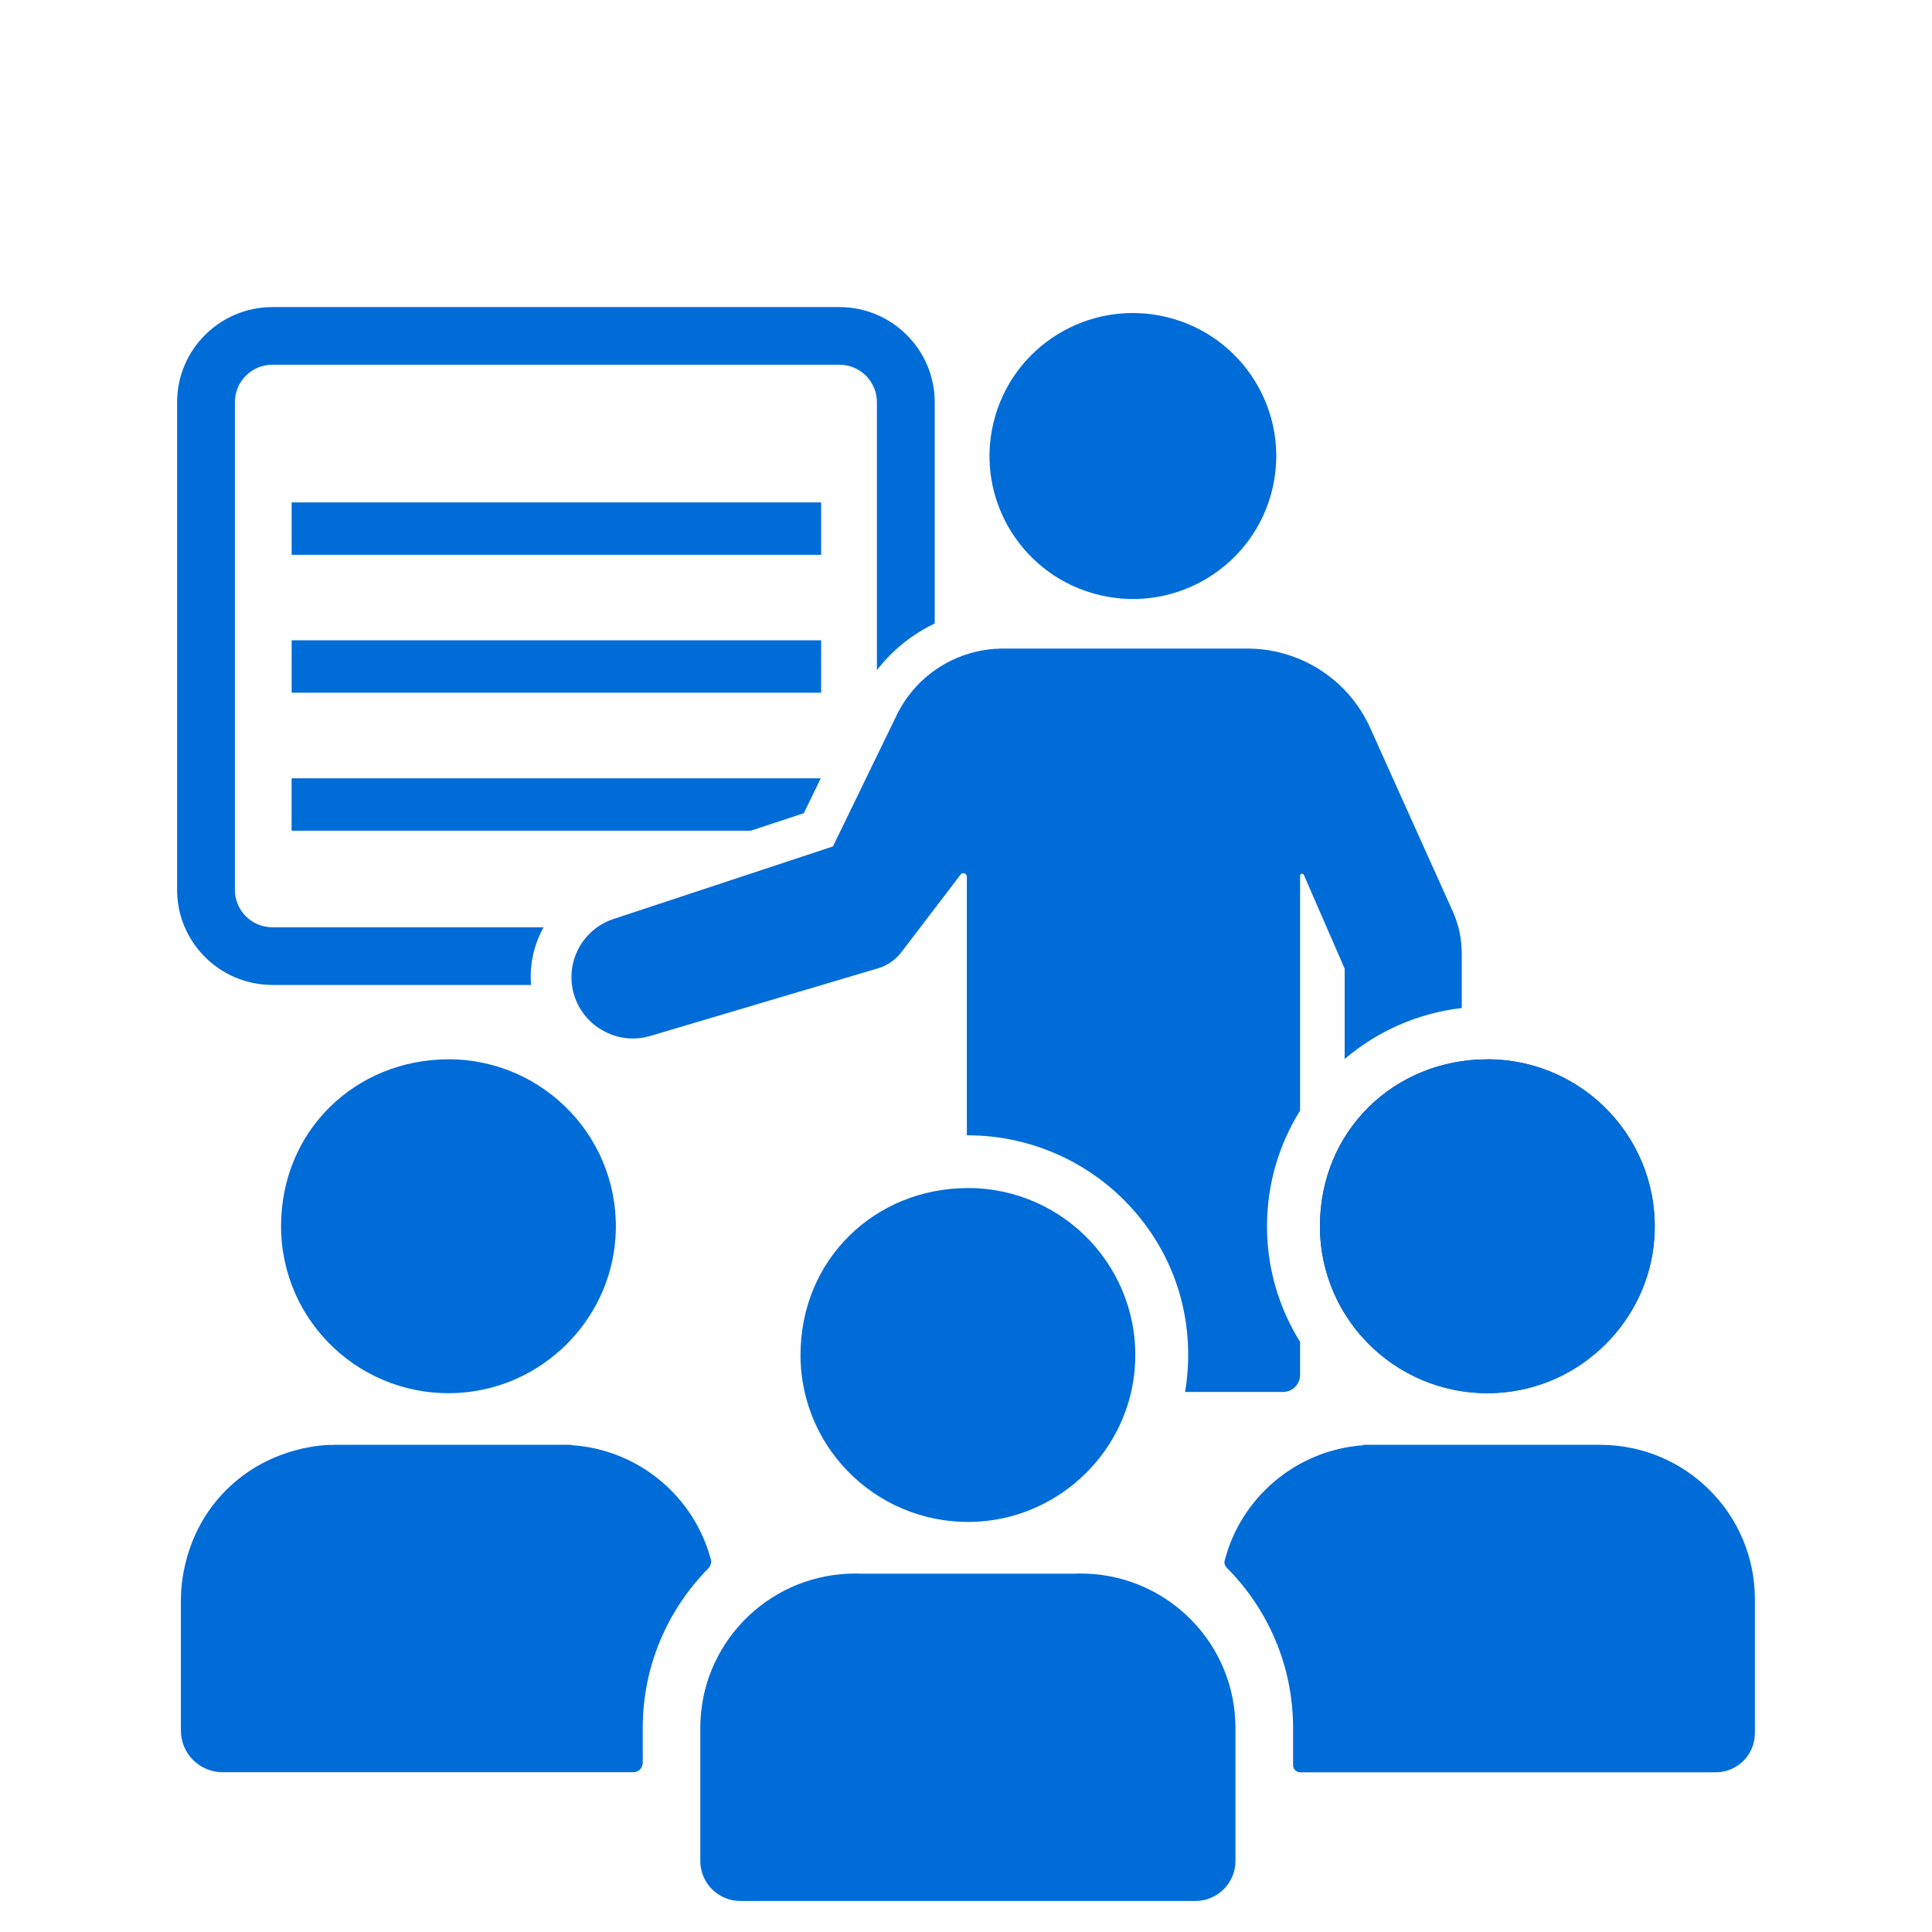
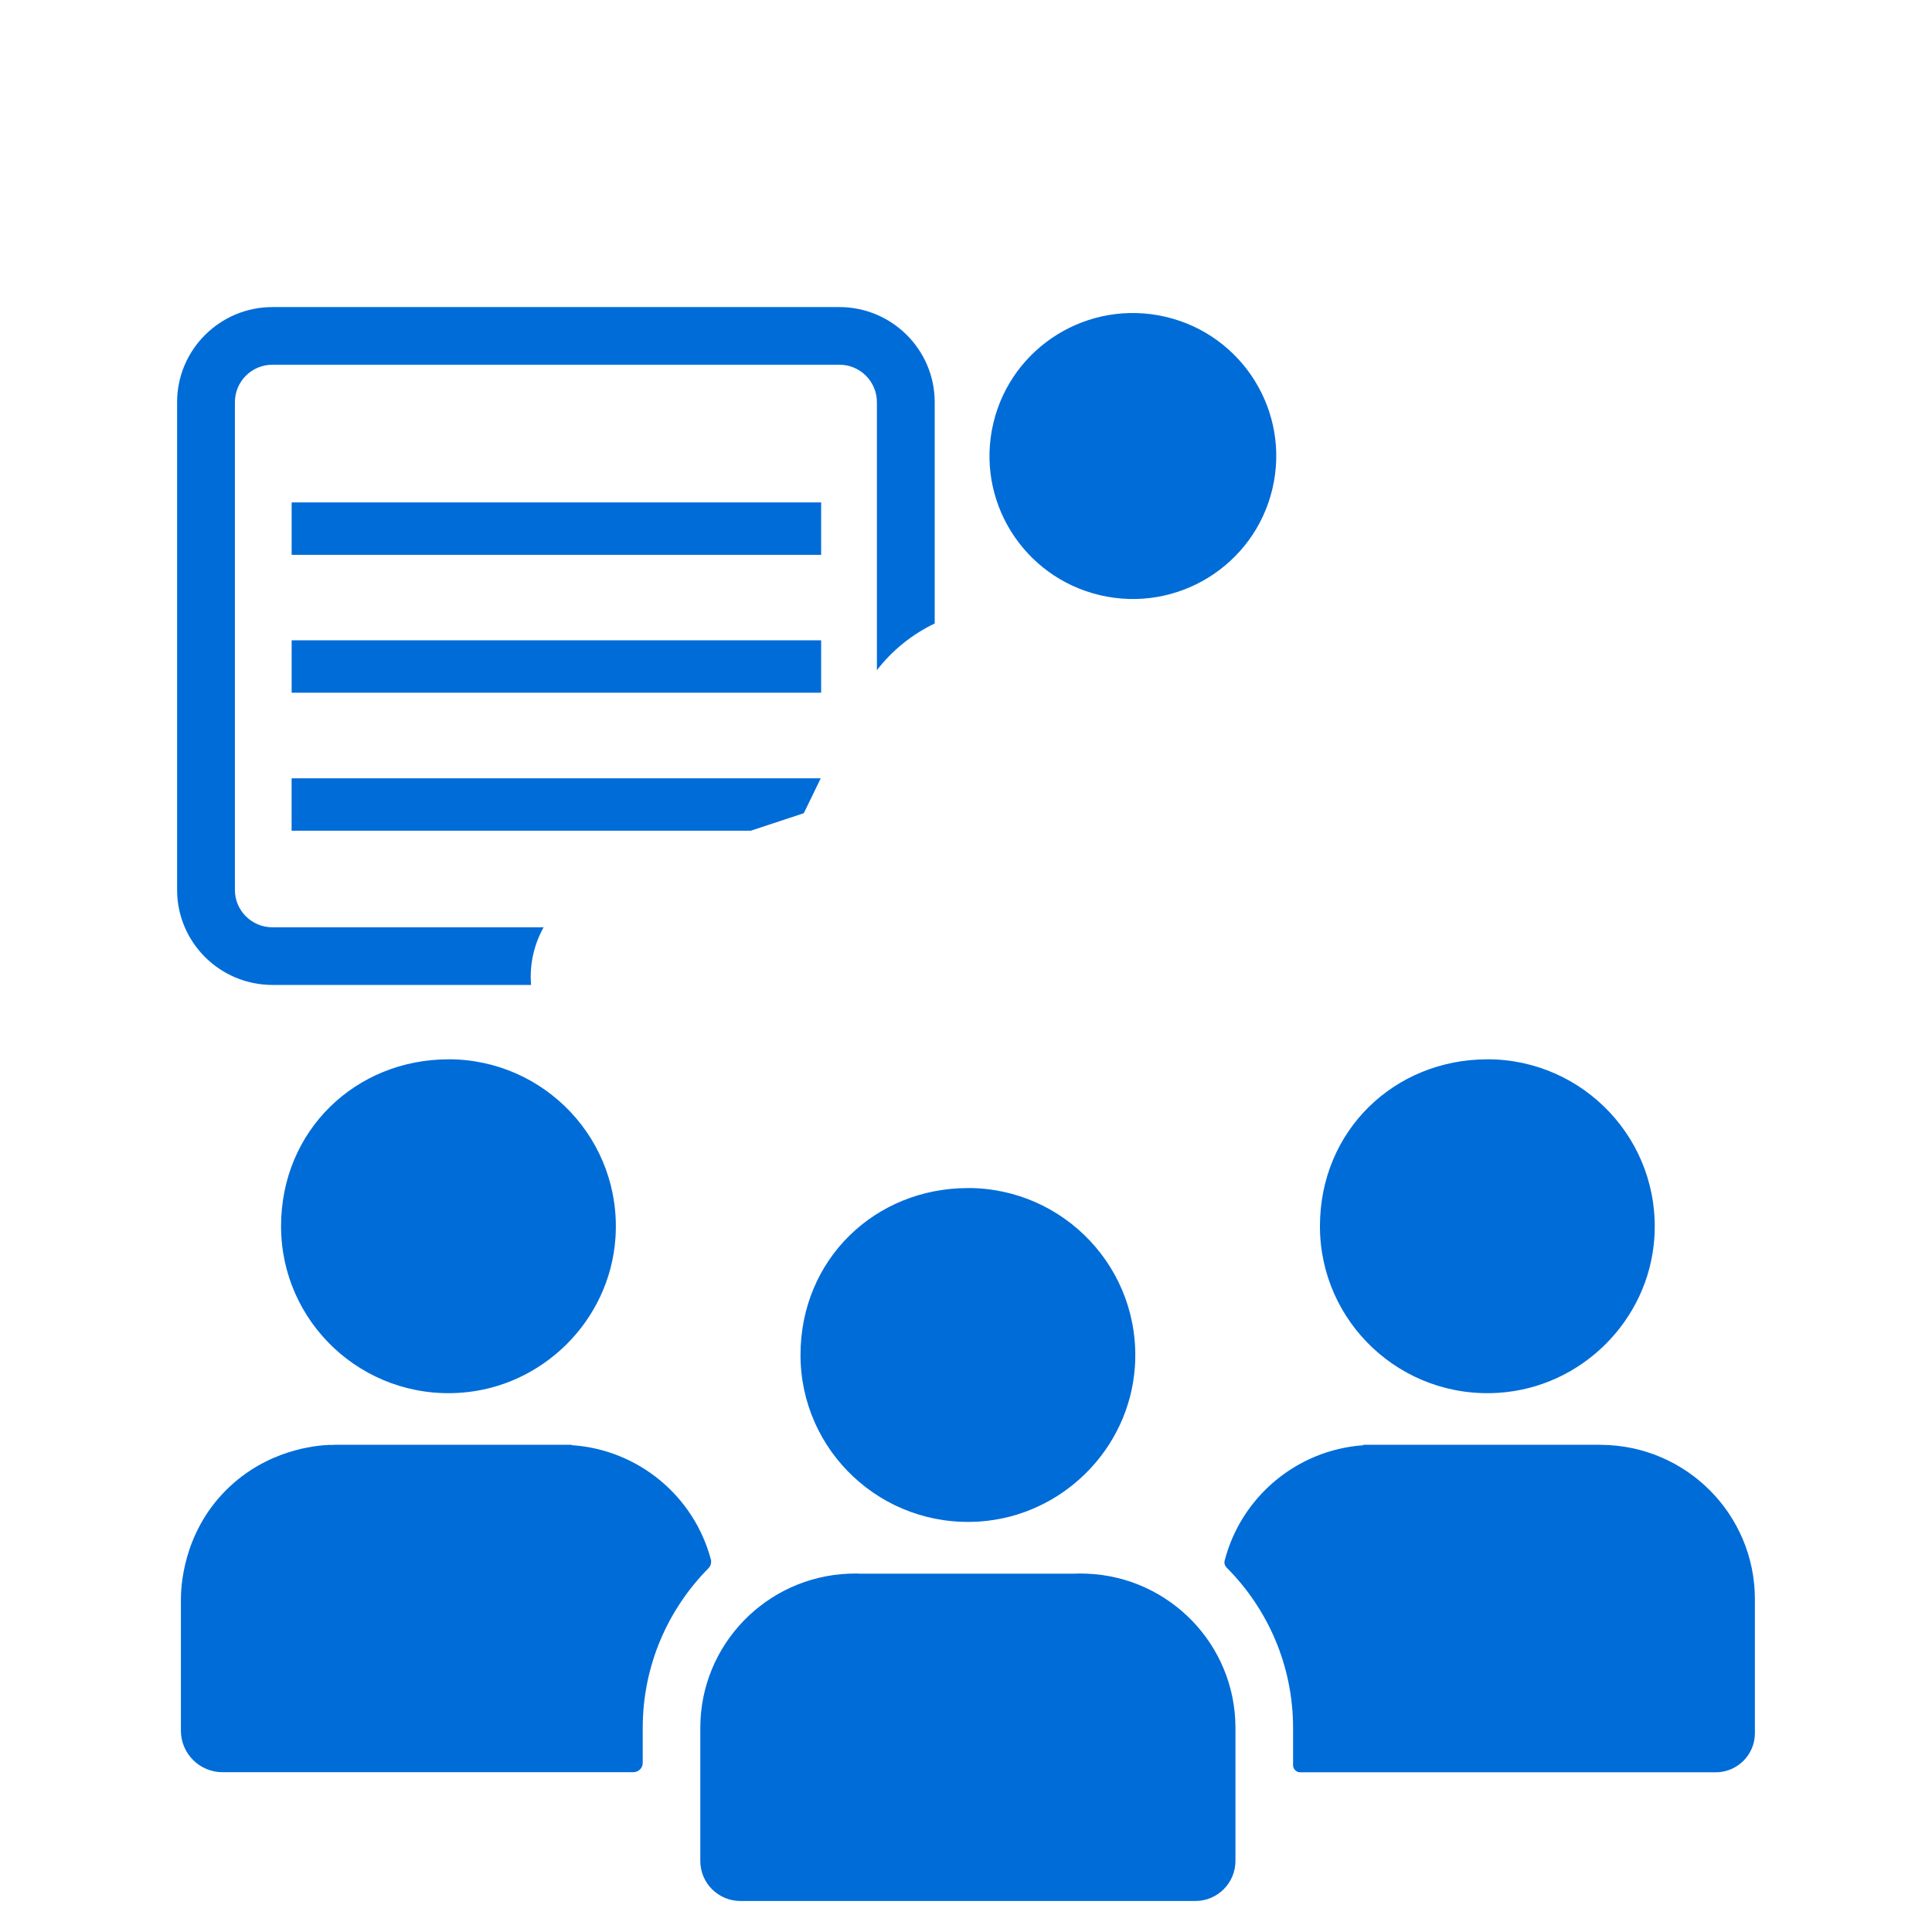
<svg xmlns="http://www.w3.org/2000/svg" width="120" height="120" viewBox="0 0 120 120" fill="none">
  <path d="M52.134 19.073H16.92C13.655 19.073 11 21.723 11 24.977V55.273C11 58.529 13.655 61.176 16.92 61.176H32.986C32.881 59.898 33.171 58.66 33.765 57.596H16.92C15.633 57.596 14.59 56.554 14.59 55.273V24.977C14.59 23.696 15.635 22.653 16.92 22.653H52.134C53.421 22.653 54.466 23.696 54.466 24.977V41.625C55.42 40.387 56.656 39.396 58.056 38.726V24.977C58.056 21.723 55.401 19.073 52.134 19.073Z" fill="#006CD8" />
  <path d="M51.002 31.205H18.115V34.461H51.002V31.205Z" fill="#006CD8" />
  <path d="M51.002 39.77H18.115V43.026H51.002V39.77Z" fill="#006CD8" />
  <path d="M50.978 48.341L49.927 50.509L46.633 51.597H18.112V48.341H50.978Z" fill="#006CD8" />
-   <path d="M90.795 59.189V62.611C88.038 62.93 85.528 64.066 83.519 65.776V60.165L80.985 54.344C80.934 54.224 80.751 54.261 80.751 54.393V68.981C79.45 71.068 78.695 73.531 78.695 76.165C78.695 78.799 79.448 81.259 80.751 83.344V85.396C80.751 85.983 80.273 86.457 79.687 86.457H73.606C73.681 86.023 73.735 85.587 73.764 85.139C74.036 81.31 72.743 77.657 70.126 74.86C67.547 72.1 63.898 70.516 60.117 70.516H60.053V54.449C60.053 54.245 59.789 54.157 59.666 54.32L55.984 59.146C55.619 59.623 55.114 59.972 54.536 60.143L40.402 64.342C40.036 64.452 39.668 64.503 39.311 64.503C37.484 64.503 35.837 63.179 35.538 61.274C35.254 59.433 36.339 57.659 38.113 57.078L51.736 52.573L55.694 44.419C56.922 41.889 59.491 40.284 62.31 40.284H77.473C80.767 40.284 83.752 42.211 85.101 45.204L90.239 56.619C90.602 57.431 90.79 58.305 90.79 59.194L90.795 59.189Z" fill="#006CD8" />
  <path d="M79.031 30.364C80.161 25.59 77.197 20.808 72.41 19.681C67.624 18.554 62.828 21.511 61.698 26.284C60.568 31.057 63.533 35.84 68.319 36.967C73.106 38.093 77.902 35.137 79.031 30.364Z" fill="#006CD8" />
-   <path d="M92.381 65.794C98.37 65.794 103.177 70.848 102.753 76.912C102.393 82.025 98.233 86.162 93.106 86.508C87.033 86.918 81.984 82.126 81.984 76.164C81.984 70.202 86.638 65.797 92.381 65.797V65.794Z" fill="#203A6F" />
  <path d="M60.117 73.79C66.106 73.79 70.914 78.844 70.489 84.908C70.129 90.021 65.969 94.158 60.843 94.504C54.77 94.914 49.721 90.123 49.721 84.16C49.721 78.198 54.375 73.793 60.117 73.793V73.79Z" fill="#006CD8" />
  <path d="M92.381 65.794C98.37 65.794 103.177 70.848 102.753 76.912C102.393 82.025 98.233 86.162 93.106 86.508C87.033 86.918 81.984 82.126 81.984 76.164C81.984 70.202 86.638 65.797 92.381 65.797V65.794Z" fill="#006CD8" />
  <path d="M27.856 65.794C33.845 65.794 38.653 70.848 38.225 76.912C37.865 82.025 33.706 86.162 28.579 86.508C22.506 86.918 17.457 82.126 17.457 76.164C17.457 70.202 22.111 65.797 27.853 65.797L27.856 65.794Z" fill="#006CD8" />
  <path d="M67.495 97.743H67.468C67.353 97.738 67.24 97.735 67.124 97.735H66.926C66.888 97.735 66.853 97.741 66.818 97.743H53.369C53.332 97.741 53.297 97.735 53.259 97.735H53.114C52.998 97.735 52.883 97.741 52.767 97.743H52.741C47.603 97.939 43.497 102.154 43.497 107.323V115.587C43.497 116.962 44.615 118.074 45.991 118.074H74.243C75.621 118.074 76.736 116.959 76.736 115.587V107.32C76.736 102.151 72.633 97.939 67.495 97.743Z" fill="#006CD8" />
  <path d="M44.153 96.865C43.118 92.957 39.668 90.031 35.495 89.761V89.739H20.741V89.747C20.625 89.747 20.509 89.747 20.394 89.747C19.66 89.785 16.584 90.021 14.052 92.545C11.317 95.275 11.239 98.668 11.236 99.327V107.492C11.236 108.92 12.397 110.075 13.827 110.075H39.338C39.66 110.075 39.921 109.815 39.921 109.494V107.32C39.921 103.464 41.477 99.965 43.997 97.414C44.139 97.269 44.204 97.06 44.153 96.862V96.865Z" fill="#006CD8" />
  <path d="M99.434 89.739H99.388H84.679V89.766C80.506 90.064 77.069 93.016 76.064 96.942C76.027 97.092 76.075 97.25 76.185 97.363C78.738 99.919 80.315 103.443 80.315 107.326V109.638C80.315 109.882 80.514 110.081 80.759 110.081H106.565C107.909 110.081 109 108.993 109 107.653V99.332C109 94.048 104.722 89.766 99.434 89.742V89.739Z" fill="#006CD8" />
</svg>